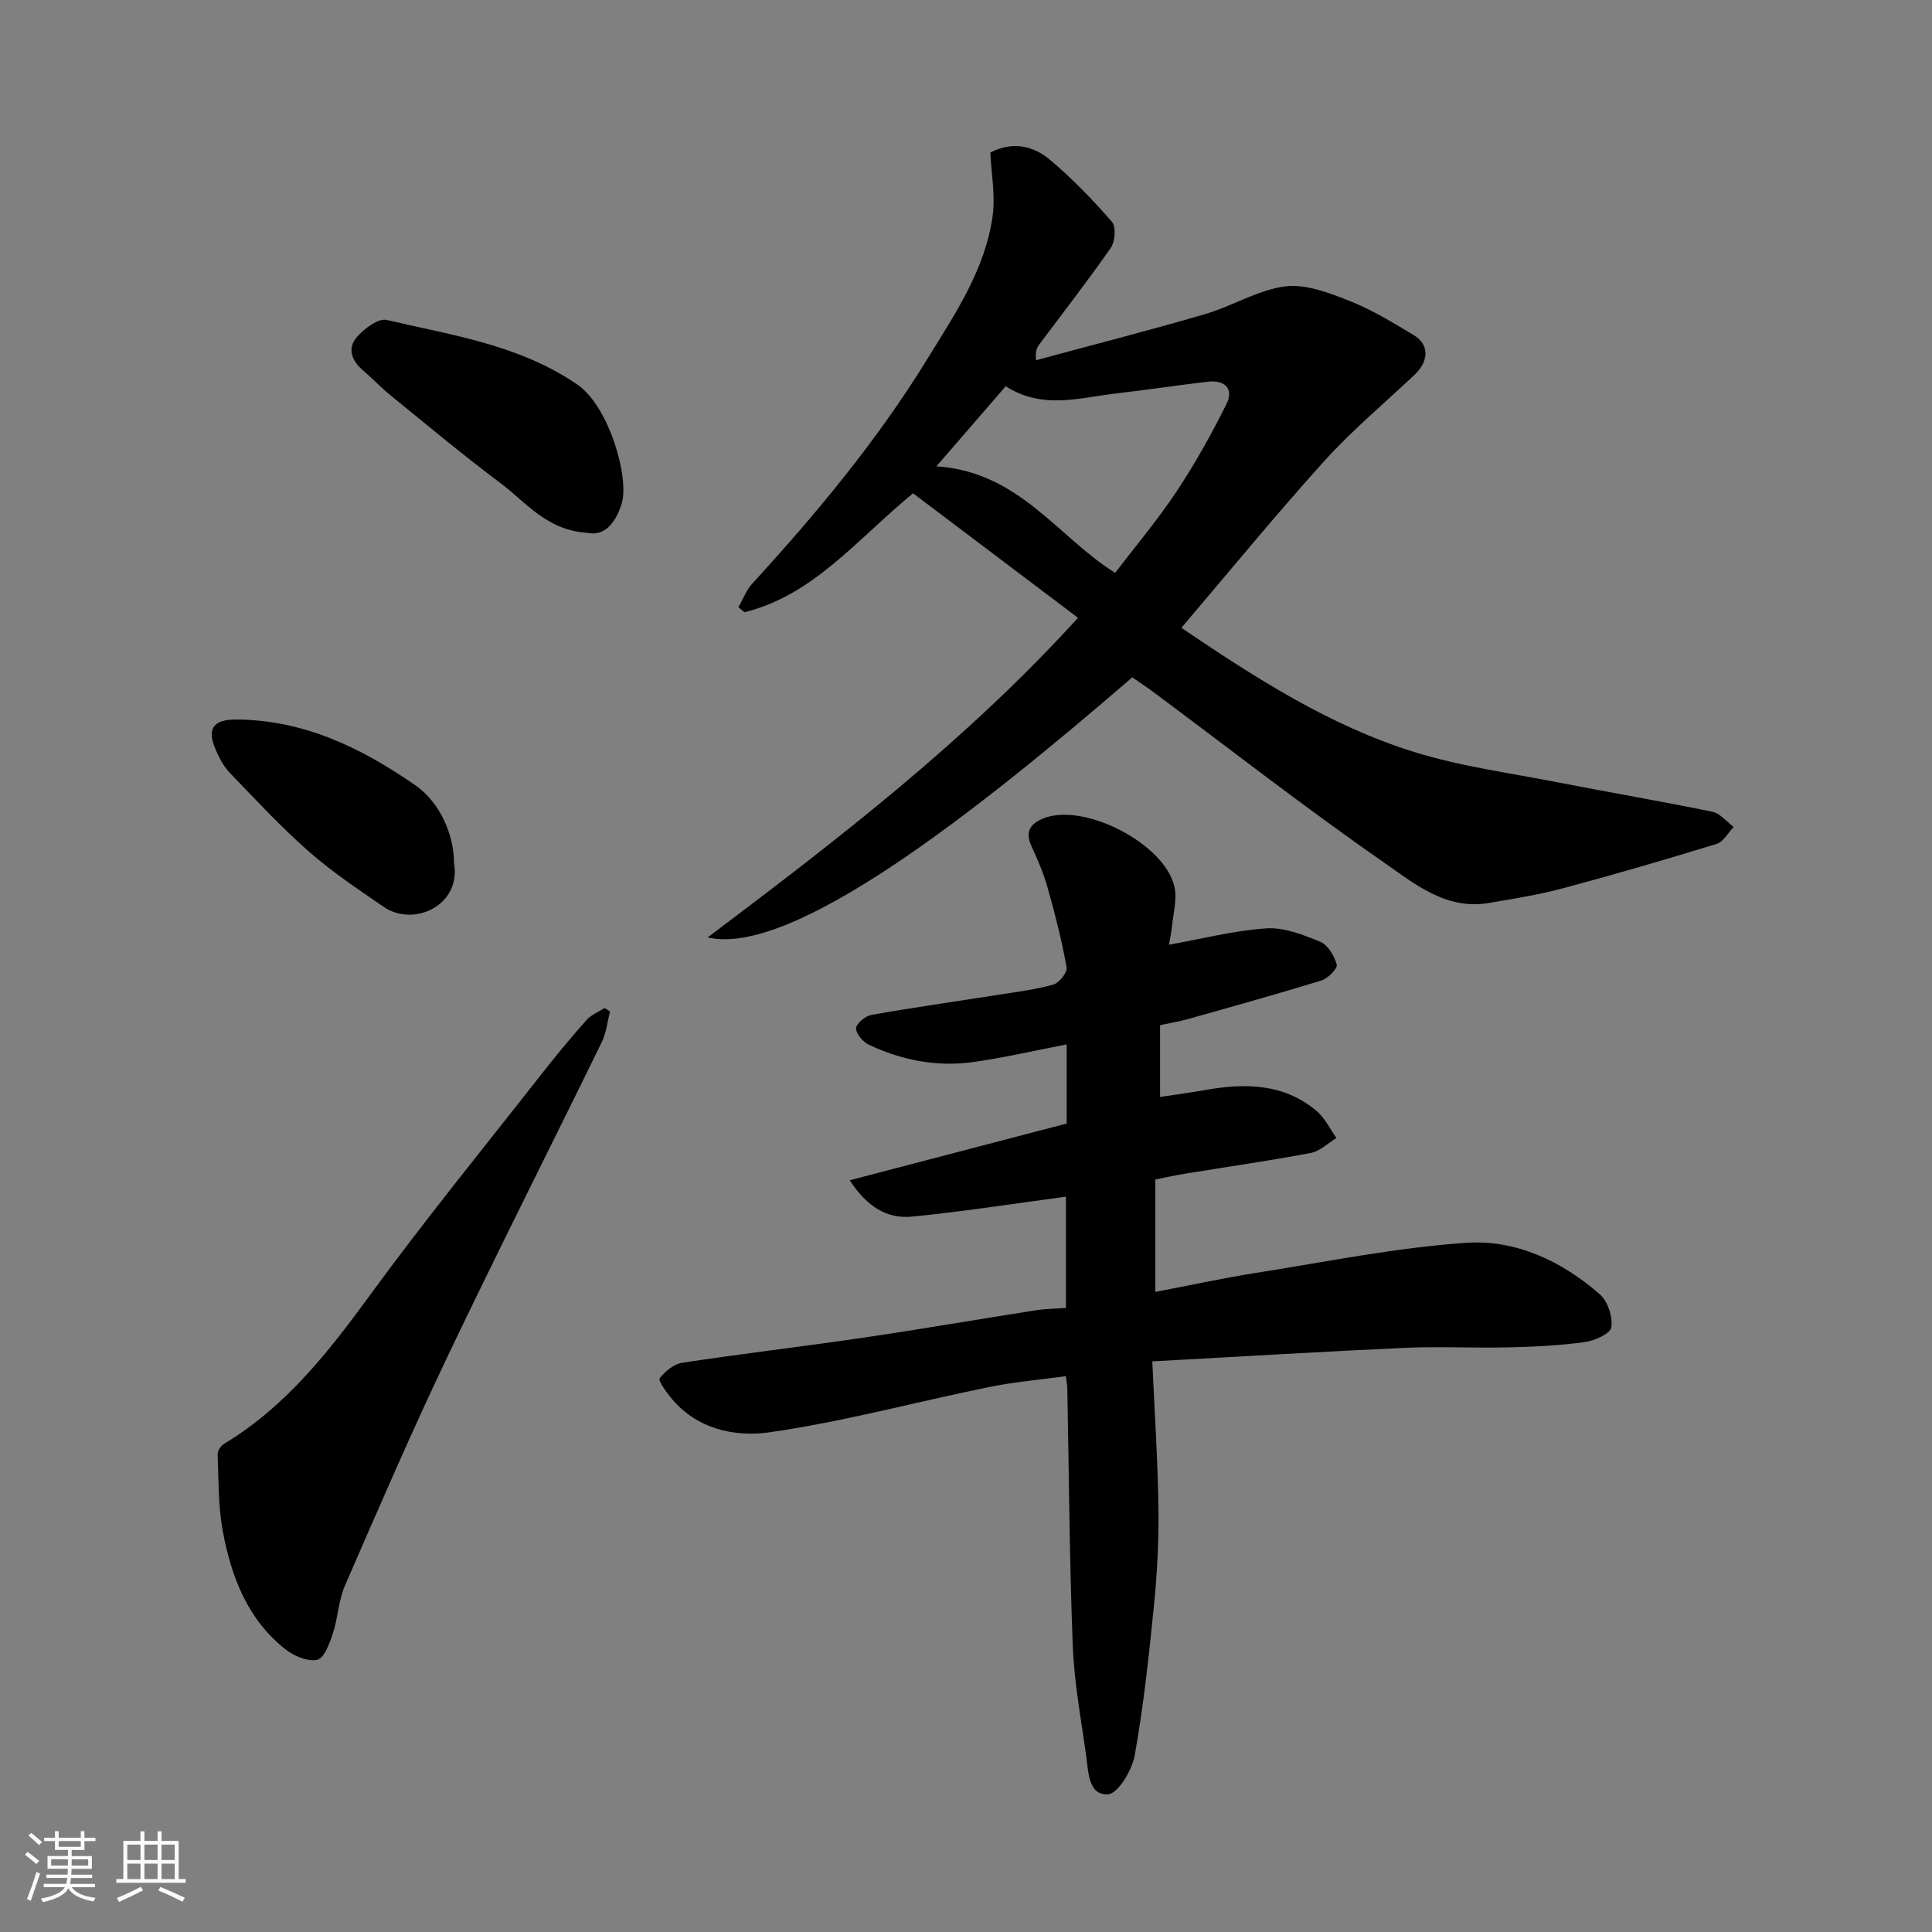
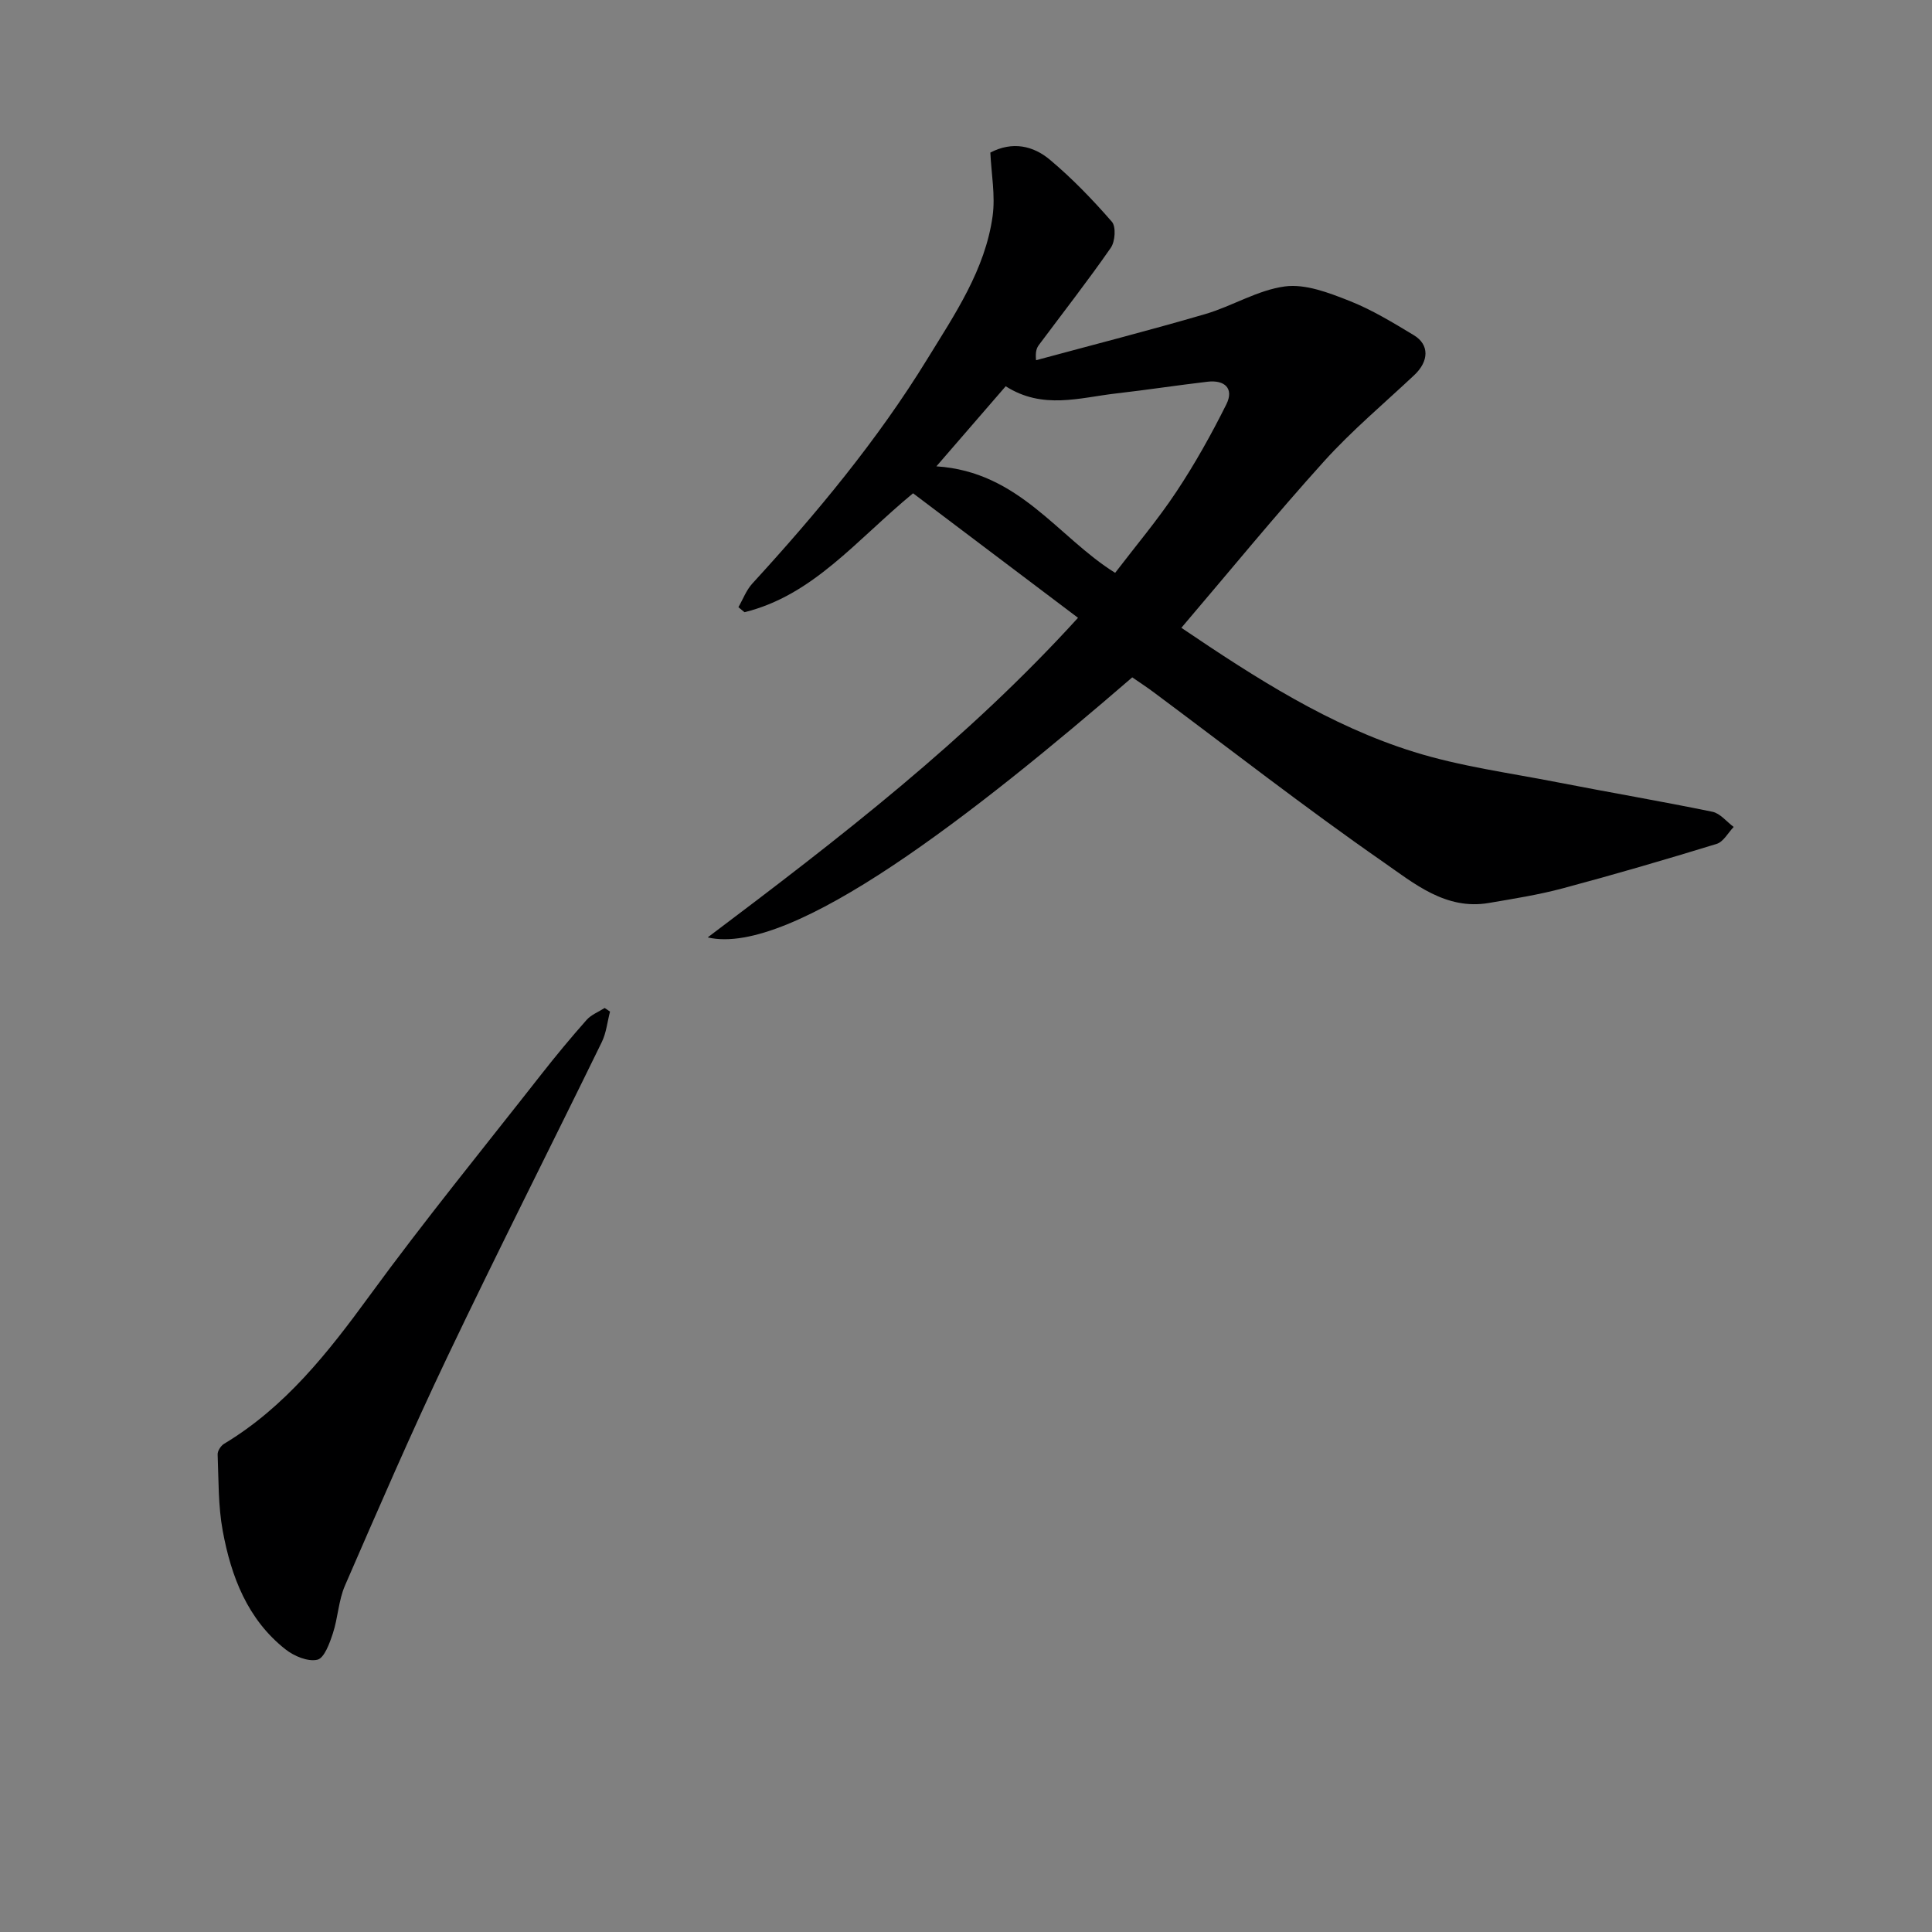
<svg xmlns="http://www.w3.org/2000/svg" enable-background="new 0 0 400 400" viewBox="0 0 400 400">
  <rect x="0" y="0" width="400" height="400" fill="#808080" stroke="none" />
-   <path d="m5.17 384 .55-.58c.85.61 1.65 1.24 2.4 1.87l-.59.64c-.83-.73-1.62-1.38-2.36-1.93m1.22 9.53-.82-.34c.71-1.76 1.37-3.64 1.98-5.63.24.13.5.25.76.36-.6 1.67-1.24 3.54-1.92 5.61m-.5-13.5.57-.54c.56.44 1.31 1.06 2.26 1.87l-.64.64c-.68-.66-1.41-1.32-2.19-1.97m3.25.46h2.24v-1.36h.77v1.36h4.57v-1.36h.76v1.36h2.28v.69h-2.28v1.84h-2.64v1.26h4.18v2.64h-4.21c0 .45-.02.86-.05 1.21h4.32v.69h-4.38c-.04.34-.1.75-.19 1.22h5.15v.69h-4.82c.87 1.19 2.51 1.92 4.93 2.19-.17.31-.3.57-.37.76-2.77-.49-4.52-1.41-5.26-2.76-.56 1.26-2.3 2.23-5.24 2.9-.12-.24-.26-.48-.43-.72 2.73-.55 4.38-1.34 4.96-2.38h-4.38v-.69h4.65c.1-.38.17-.79.21-1.22h-4.32v-.69h4.4c.03-.34.05-.75.05-1.21h-4.2v-2.64h4.23v-1.26h-2.69v-1.84h-2.24zm1.46 4.46v1.29h3.45c.01-.4.02-.57.01-.53v-.32-.45h-3.46zm1.55-2.59h4.57v-1.19h-4.57zm6.11 2.59h-3.42v.77c-.01.19-.01.37-.02.53h3.44z" fill="#fafafa" />
-   <path d="m32.63 379.16h.82v1.98h3.54v7.89h1.46v.78h-14.37v-.78h1.46v-7.89h3.54v-1.98h.82v1.98h2.73zm-3.49 11.48.5.73c-1.61.82-3.28 1.63-5 2.41-.13-.27-.28-.55-.44-.82 1.75-.72 3.4-1.49 4.94-2.32m-2.78-5.55h2.73v-3.18h-2.73zm0 3.95h2.73v-3.2h-2.73zm3.54-3.95h2.73v-3.18h-2.73zm0 3.95h2.73v-3.2h-2.73zm7.89 4.68c-1.84-.92-3.51-1.7-5.02-2.32l.45-.73c1.89.8 3.57 1.55 5.04 2.23zm-1.62-11.81h-2.73v3.18h2.73zm-2.73 7.13h2.73v-3.2h-2.73z" fill="#fafafa" />
  <g fill="#000001">
-     <path d="m239.2 244.2v23.28c7.16-1.37 13.94-2.85 20.78-3.93 14.52-2.29 29.01-5.25 43.62-6.24 10.25-.7 19.83 3.81 27.67 10.71 1.63 1.44 2.67 4.67 2.33 6.82-.2 1.3-3.48 2.75-5.52 3.03-5.21.71-10.5.97-15.77 1.09-7.16.17-14.34-.23-21.49.1-17.11.77-34.22 1.82-52.25 2.8.47 10.45 1.13 20.32 1.27 30.19.1 6.76-.25 13.56-.92 20.29-1.03 10.4-2.16 20.82-3.99 31.1-.55 3.07-3.47 7.93-5.53 8.05-4.1.24-4.05-4.67-4.51-7.96-1.08-7.61-2.49-15.23-2.79-22.88-.68-17.75-.78-35.53-1.13-53.29-.01-.64-.15-1.28-.29-2.44-5.46.76-10.8 1.2-16.01 2.27-15.15 3.1-30.14 7.18-45.41 9.36-7.17 1.02-15.15-.68-20.45-7.28-.97-1.21-2.59-3.45-2.23-3.91 1.12-1.44 2.94-2.96 4.68-3.22 12.45-1.89 24.97-3.35 37.44-5.18 11.95-1.76 23.86-3.82 35.8-5.69 1.94-.3 3.93-.31 6.19-.48 0-7.83 0-15.59 0-23.03-10.63 1.41-21.23 3.09-31.9 4.13-5.12.5-9.27-2.03-12.87-7.53 15.53-4.06 30.19-7.89 44.92-11.74 0-5.49 0-10.8 0-16.39-6.59 1.27-12.95 2.76-19.38 3.66-7.49 1.04-14.76-.37-21.58-3.59-1.22-.58-2.68-2.29-2.63-3.42.05-1 1.93-2.54 3.19-2.76 8.68-1.54 17.41-2.77 26.12-4.14 3.87-.61 7.79-1.08 11.53-2.14 1.21-.34 2.93-2.52 2.74-3.56-1-5.56-2.4-11.07-3.94-16.52-.83-2.96-2.07-5.83-3.36-8.63-1.41-3.07-.05-4.71 2.62-5.74 8.46-3.26 25.13 5.39 27.02 14.28.54 2.52-.24 5.34-.51 8.02-.16 1.59-.53 3.16-.65 3.91 6.78-1.21 13.42-2.94 20.14-3.39 3.68-.25 7.66 1.32 11.2 2.78 1.58.65 2.93 2.93 3.41 4.74.21.79-1.83 2.85-3.18 3.27-9.15 2.82-18.37 5.38-27.59 7.98-1.86.52-3.78.83-5.81 1.27v14.86c3.29-.5 6.42-.91 9.52-1.46 8.18-1.44 16.11-1.32 22.85 4.33 1.74 1.46 2.79 3.73 4.15 5.63-1.77 1.07-3.43 2.74-5.33 3.1-8.66 1.63-17.39 2.88-26.09 4.3-1.93.31-3.85.75-6.08 1.19z" />
    <path d="m146.52 194.08c27.45-20.67 53.65-40.87 76.67-66.17-11.47-8.65-22.94-17.31-34.15-25.78-11.79 9.72-20.68 21.12-34.9 24.62-.42-.35-.84-.69-1.26-1.04.95-1.65 1.63-3.53 2.89-4.9 13.31-14.54 25.9-29.67 36.22-46.48 5.68-9.25 11.98-18.47 13.52-29.59.59-4.28-.27-8.76-.47-13.15 4.62-2.41 8.91-1.39 12.33 1.48 4.63 3.88 8.87 8.29 12.84 12.85.88 1.02.67 4.08-.23 5.38-4.75 6.84-9.89 13.42-14.87 20.1-.45.61-.78 1.31-.61 3.18 11.68-3.16 23.41-6.16 35.02-9.55 5.6-1.64 10.86-4.98 16.52-5.73 4.25-.56 9.07 1.31 13.29 2.97 4.68 1.84 9.06 4.52 13.39 7.13 3.27 1.97 3.13 5.41.08 8.27-6.28 5.9-12.93 11.48-18.68 17.85-10.1 11.18-19.65 22.87-29.53 34.46 15.48 10.47 30.76 20.29 48.17 25.7 9.59 2.99 19.7 4.33 29.61 6.27 10.71 2.09 21.48 3.92 32.17 6.12 1.61.33 2.94 2.06 4.4 3.14-1.16 1.21-2.12 3.08-3.53 3.51-10.55 3.24-21.15 6.34-31.82 9.19-5.03 1.35-10.2 2.16-15.34 3.04-8.91 1.53-15.5-4.06-21.86-8.48-16.23-11.28-31.83-23.46-47.7-35.27-1.4-1.04-2.87-1.99-4.27-2.96-32.62 28.18-70.49 57.93-87.9 53.84zm61.7-114.11c-4.82 5.57-9.31 10.75-14.35 16.58 17.19 1.12 25.14 14.68 37.01 22.05 4.25-5.57 8.8-10.95 12.67-16.78 3.84-5.78 7.25-11.89 10.35-18.1 1.64-3.3-.35-5.1-3.88-4.69-6.33.74-12.63 1.71-18.95 2.43-7.55.87-15.19 3.4-22.85-1.49z" />
    <path d="m126.3 209.44c-.56 2.12-.77 4.41-1.72 6.34-10.62 21.75-21.57 43.35-31.98 65.19-7.43 15.59-14.29 31.46-21.18 47.31-1.34 3.08-1.44 6.68-2.51 9.91-.67 2.04-1.77 5.11-3.21 5.44-1.96.45-4.82-.75-6.58-2.14-7.89-6.21-11.27-15.11-13.01-24.56-.95-5.16-.84-10.53-1.05-15.81-.03-.73.67-1.8 1.34-2.2 12.68-7.63 21.51-18.87 30.1-30.64 11.38-15.59 23.6-30.57 35.51-45.77 3.03-3.87 6.18-7.67 9.44-11.35.96-1.08 2.48-1.66 3.74-2.47.37.24.74.5 1.11.75z" />
-     <path d="m121.58 110.32c-8.42-.55-12.67-6.33-17.89-10.24-7.74-5.79-15.16-12-22.67-18.09-2.05-1.66-3.87-3.61-5.88-5.32-2.36-2.01-3.28-4.58-1.24-6.9 1.52-1.73 4.42-3.93 6.14-3.53 13.55 3.17 27.46 5.14 39.48 13.37 6.62 4.53 10.79 19.34 9.21 24.6-1.06 3.48-3.25 6.96-7.15 6.11z" />
-     <path d="m94 178.71c1.54 8.67-8.29 13.38-14.62 9.01-5.24-3.61-10.59-7.16-15.35-11.34-5.79-5.09-11.07-10.77-16.42-16.34-1.32-1.37-2.27-3.21-3.02-4.98-1.83-4.32-.31-6.12 4.4-6.09 14 .09 25.87 5.9 37 13.61 4.96 3.43 8.01 10.06 8.01 16.13z" />
  </g>
</svg>